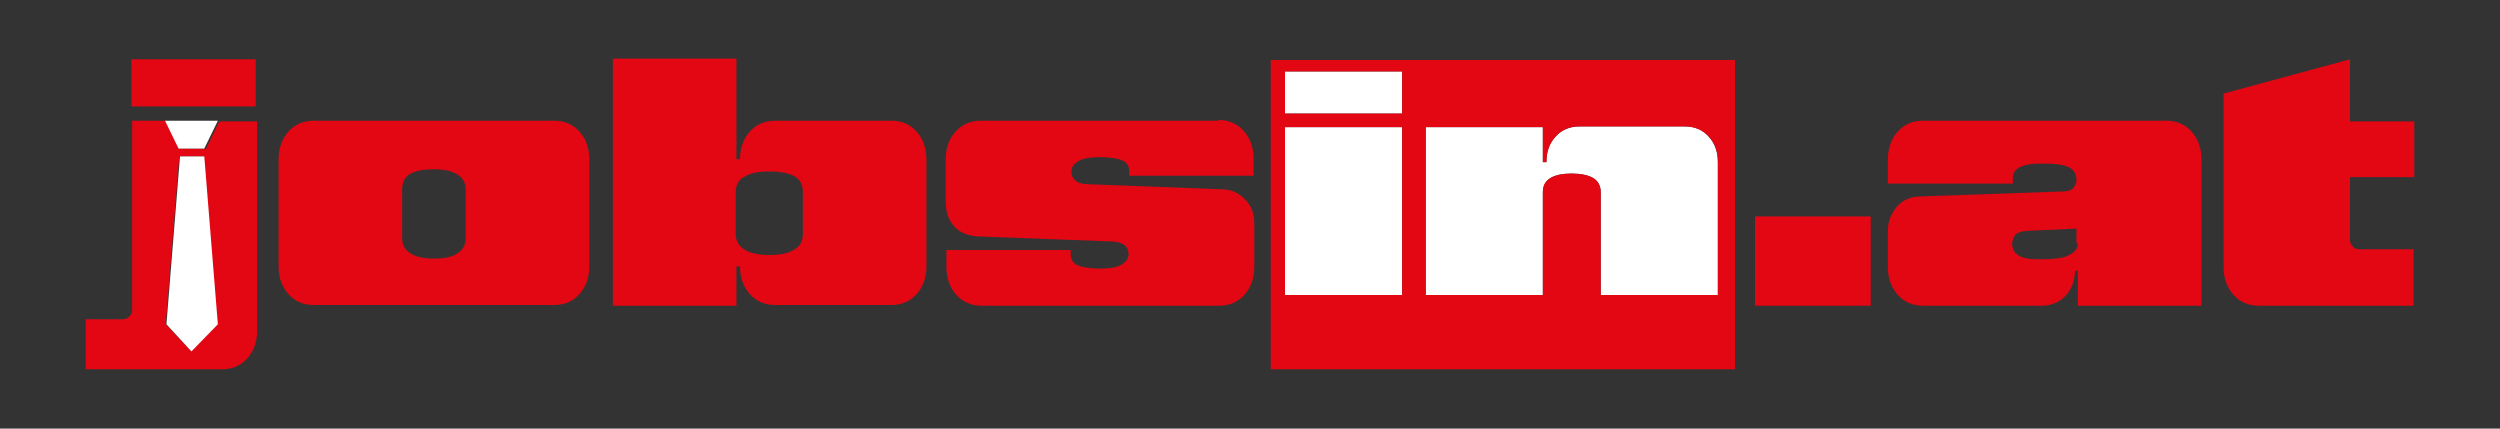
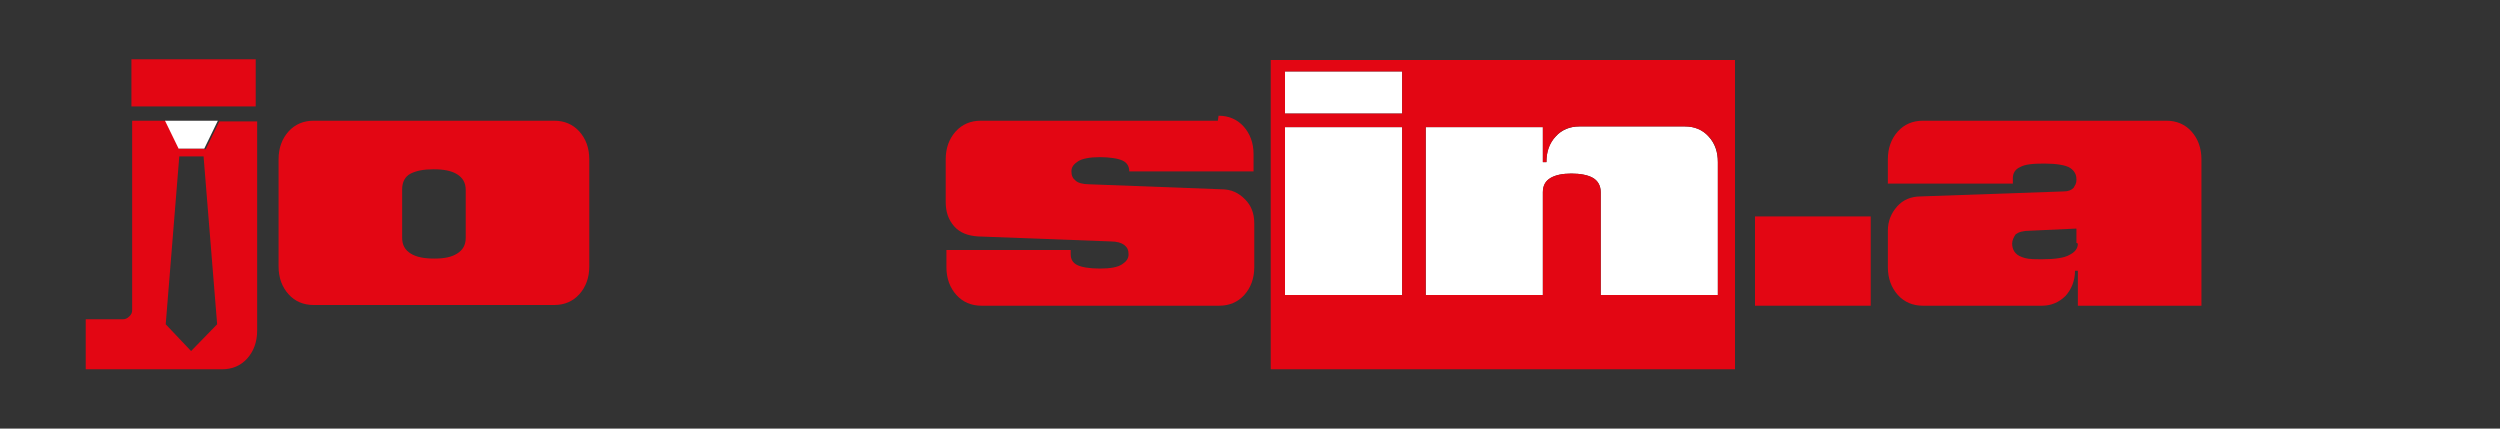
<svg xmlns="http://www.w3.org/2000/svg" id="Ebene_1" version="1.1" viewBox="0 0 350 60">
  <rect x="0" y="0" width="350" height="60" fill="#333333" stroke="none" />
  <defs>
    <style>
      .st0 {
        fill: #fff;
      }

      .st1 {
        fill: #e30613;
      }
    </style>
  </defs>
  <path class="st0" d="M216,26.9c0-.9.4-1.6,1.1-2s1.7-.6,2.9-.6,2.3.2,3,.6c.7.4,1.1,1.1,1.1,2v14.4h16.4v-18.6c0-1.4-.4-2.6-1.3-3.6s-2-1.4-3.3-1.4h-14.8c-1.3,0-2.5.5-3.3,1.4-.9.9-1.3,2.1-1.3,3.6h-.5v-4.9h-16.4v23.5h16.4v-14.4h0Z" />
  <rect class="st0" x="179.9" y="10" width="16.4" height="5.9" />
  <rect class="st0" x="179.9" y="17.8" width="16.4" height="23.5" />
  <path class="st1" d="M177.9,51.7h65V8.4h-65v43.3ZM199.6,17.8h16.4v4.9h.5c0-1.4.4-2.6,1.3-3.6s2-1.4,3.3-1.4h14.8c1.3,0,2.5.5,3.3,1.4.9.9,1.3,2.1,1.3,3.6v18.6h-16.4v-14.4c0-.9-.4-1.6-1.1-2-.7-.4-1.7-.6-3-.6s-2.2.2-2.9.6c-.7.4-1.1,1-1.1,2v14.4h-16.4v-23.4h0ZM179.9,10h16.4v5.9h-16.4v-5.9ZM179.9,17.8h16.4v23.5h-16.4v-23.5Z" />
  <path class="st1" d="M28.6,20.8h-3.5l-1.9-3.9h-4.7v26.5c0,.4-.1.6-.4.9s-.6.4-.9.4h-5.2v7h19.1c1.4,0,2.6-.5,3.5-1.5.9-1,1.4-2.3,1.4-3.9v-29.3h-5.3l-1.9,3.9h-.2ZM26.8,49.2l-3.6-3.8,1.9-23.5h3.4l1.9,23.5-3.7,3.8h0Z" />
  <rect class="st1" x="18.4" y="8.3" width="17.4" height="6.6" />
  <path class="st1" d="M77.6,16.9h-33.7c-1.4,0-2.6.5-3.5,1.5-.9,1-1.4,2.3-1.4,3.9v15c0,1.6.5,2.9,1.4,3.9s2.1,1.5,3.5,1.5h33.7c1.4,0,2.6-.5,3.5-1.5.9-1,1.4-2.3,1.4-3.9v-15c0-1.6-.5-2.9-1.4-3.9s-2.1-1.5-3.5-1.5ZM65.2,33.3c0,1-.4,1.7-1.2,2.2-.8.5-1.8.7-3.2.7s-2.5-.2-3.3-.7c-.8-.5-1.2-1.2-1.2-2.2v-6.8c0-1,.4-1.8,1.2-2.2s1.8-.6,3.2-.6,2.5.2,3.3.7c.8.5,1.2,1.2,1.2,2.2v6.8Z" />
-   <path class="st1" d="M124.8,16.9h-16.3c-1.4,0-2.6.5-3.5,1.5-.9,1-1.4,2.3-1.4,3.9h-.5v-14.1h-17.3v34.6h17.3v-5.5h.5c0,1.6.5,2.9,1.4,3.9s2.1,1.5,3.5,1.5h16.3c1.4,0,2.6-.5,3.5-1.5.9-1,1.4-2.3,1.4-3.9v-15c0-1.6-.5-2.9-1.4-3.9s-2.1-1.5-3.5-1.5ZM112.4,32.8c0,1-.4,1.7-1.3,2.2-.8.5-2,.7-3.4.7s-2.5-.2-3.4-.7c-.8-.5-1.3-1.2-1.3-2.2v-5.9c0-1,.4-1.8,1.3-2.2.8-.5,2-.7,3.4-.7s2.5.2,3.4.6c.8.4,1.3,1.2,1.3,2.2,0,0,0,5.9,0,5.9Z" />
-   <path class="st1" d="M170.5,16.9h-33.2c-1.4,0-2.6.5-3.5,1.5-.9,1-1.4,2.3-1.4,3.9v6c0,1.4.4,2.5,1.2,3.4s1.9,1.3,3.3,1.4l18.6.7c.9,0,1.5.2,1.9.5s.6.7.6,1.3-.3,1-.9,1.4-1.6.6-3.1.6-2.6-.2-3.2-.5-.9-.8-.9-1.5v-.6h-17.4v2.4c0,1.6.5,2.9,1.4,3.9s2.1,1.5,3.5,1.5h33.3c1.4,0,2.6-.5,3.5-1.5.9-1,1.4-2.3,1.4-3.9v-6.1c0-1.4-.4-2.5-1.3-3.4s-1.9-1.4-3.3-1.4l-18.5-.7c-.9,0-1.6-.2-1.9-.5-.4-.3-.6-.7-.6-1.3s.3-1,.9-1.4c.6-.4,1.7-.6,3.1-.6s2.6.2,3.2.5.9.8.9,1.5v.6h17.4v-2.4c0-1.6-.5-2.9-1.4-3.9-.9-1-2.1-1.5-3.5-1.5h0Z" />
+   <path class="st1" d="M170.5,16.9h-33.2c-1.4,0-2.6.5-3.5,1.5-.9,1-1.4,2.3-1.4,3.9v6c0,1.4.4,2.5,1.2,3.4s1.9,1.3,3.3,1.4l18.6.7c.9,0,1.5.2,1.9.5s.6.7.6,1.3-.3,1-.9,1.4-1.6.6-3.1.6-2.6-.2-3.2-.5-.9-.8-.9-1.5v-.6h-17.4v2.4c0,1.6.5,2.9,1.4,3.9s2.1,1.5,3.5,1.5h33.3c1.4,0,2.6-.5,3.5-1.5.9-1,1.4-2.3,1.4-3.9v-6.1c0-1.4-.4-2.5-1.3-3.4s-1.9-1.4-3.3-1.4l-18.5-.7c-.9,0-1.6-.2-1.9-.5-.4-.3-.6-.7-.6-1.3s.3-1,.9-1.4c.6-.4,1.7-.6,3.1-.6s2.6.2,3.2.5.9.8.9,1.5h17.4v-2.4c0-1.6-.5-2.9-1.4-3.9-.9-1-2.1-1.5-3.5-1.5h0Z" />
  <rect class="st1" x="245.7" y="30.3" width="16.2" height="12.5" />
  <path class="st1" d="M303.2,16.9h-34c-1.4,0-2.6.5-3.5,1.5-.9,1-1.4,2.3-1.4,3.9v3.4h17.5v-.8c0-.6.3-1.2,1-1.5.7-.4,1.8-.5,3.4-.5s3,.2,3.6.6.9.9.9,1.6-.2.8-.4,1.2c-.3.3-.7.5-1.4.5l-20,.7c-1.4,0-2.5.5-3.3,1.4-.8.9-1.3,2-1.3,3.4v5.1c0,1.6.5,2.9,1.4,3.9.9,1,2.1,1.5,3.5,1.5h16.7c1.3,0,2.4-.5,3.3-1.4.8-.9,1.3-2.1,1.3-3.5h.4v4.9h17.3v-20.5c0-1.6-.5-2.9-1.4-3.9s-2.1-1.5-3.5-1.5h0ZM290.9,34.1c0,.7-.4,1.2-1.2,1.6-.7.4-2,.6-3.9.6s-2.1-.1-2.7-.3-.9-.5-1.1-.8-.3-.7-.3-1.1.2-.9.5-1.3c.4-.3,1-.5,2-.5l6.5-.3v2h0Z" />
-   <path class="st1" d="M338,24.9v-7.9h-9v-8.7l-17.7,4.8v24.3c0,1.6.5,2.9,1.4,3.9s2.1,1.5,3.5,1.5h21.7v-7.9h-7.6c-.4,0-.7-.1-.9-.4-.3-.3-.4-.5-.4-.9v-8.8h9,0Z" />
  <polygon class="st0" points="28.6 20.8 30.5 16.9 30.6 16.9 23.1 16.9 23.1 16.9 25 20.8 28.6 20.8" />
-   <polygon class="st0" points="25.2 21.9 23.3 45.4 26.8 49.2 30.5 45.4 28.6 21.9 25.2 21.9" />
</svg>